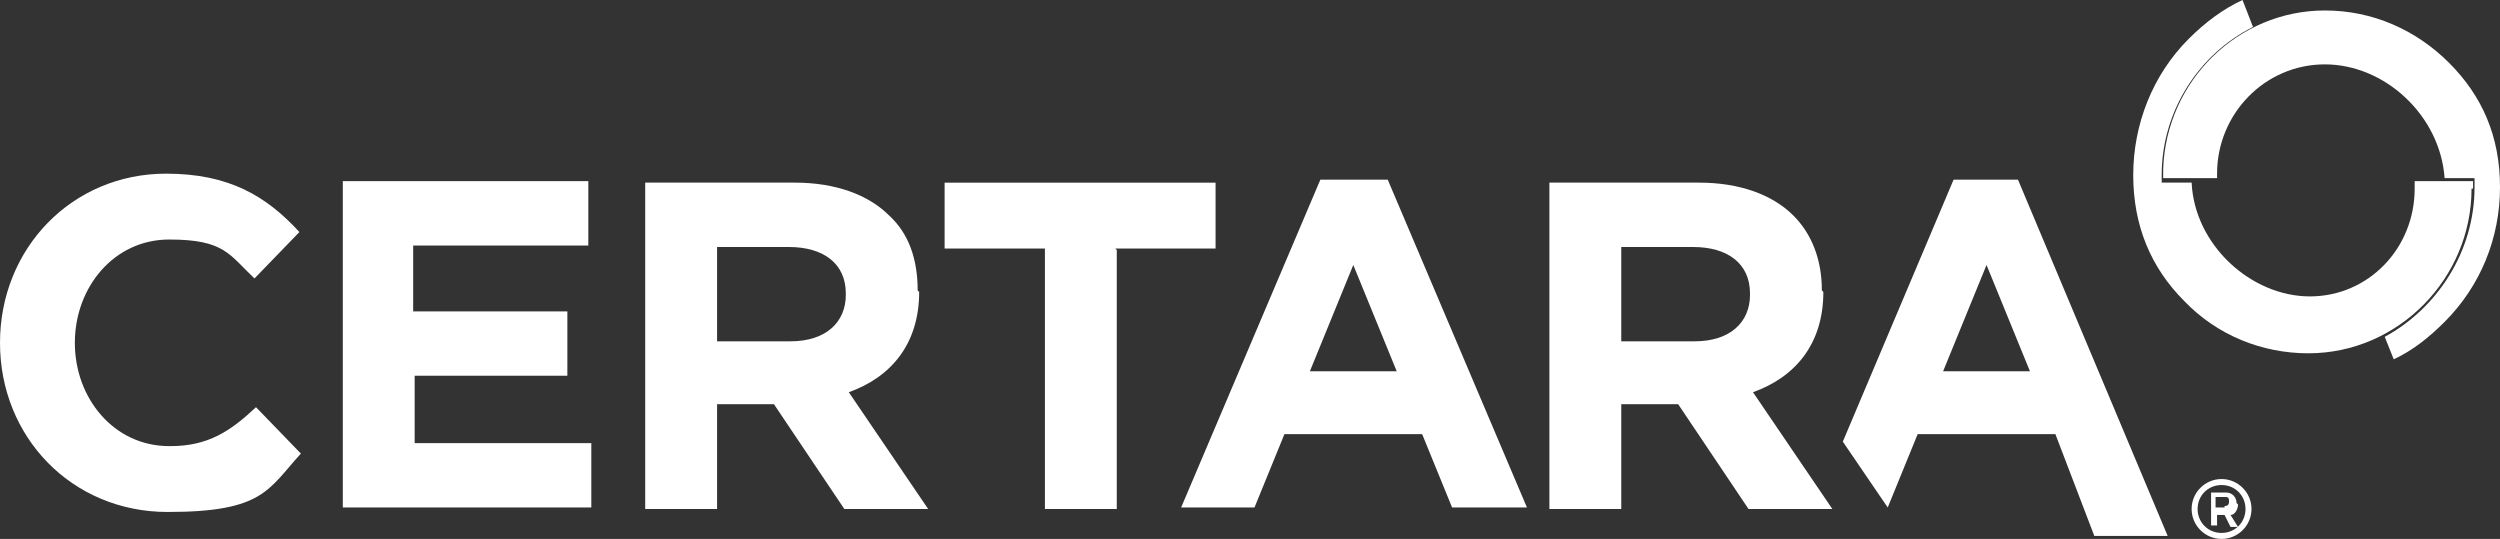
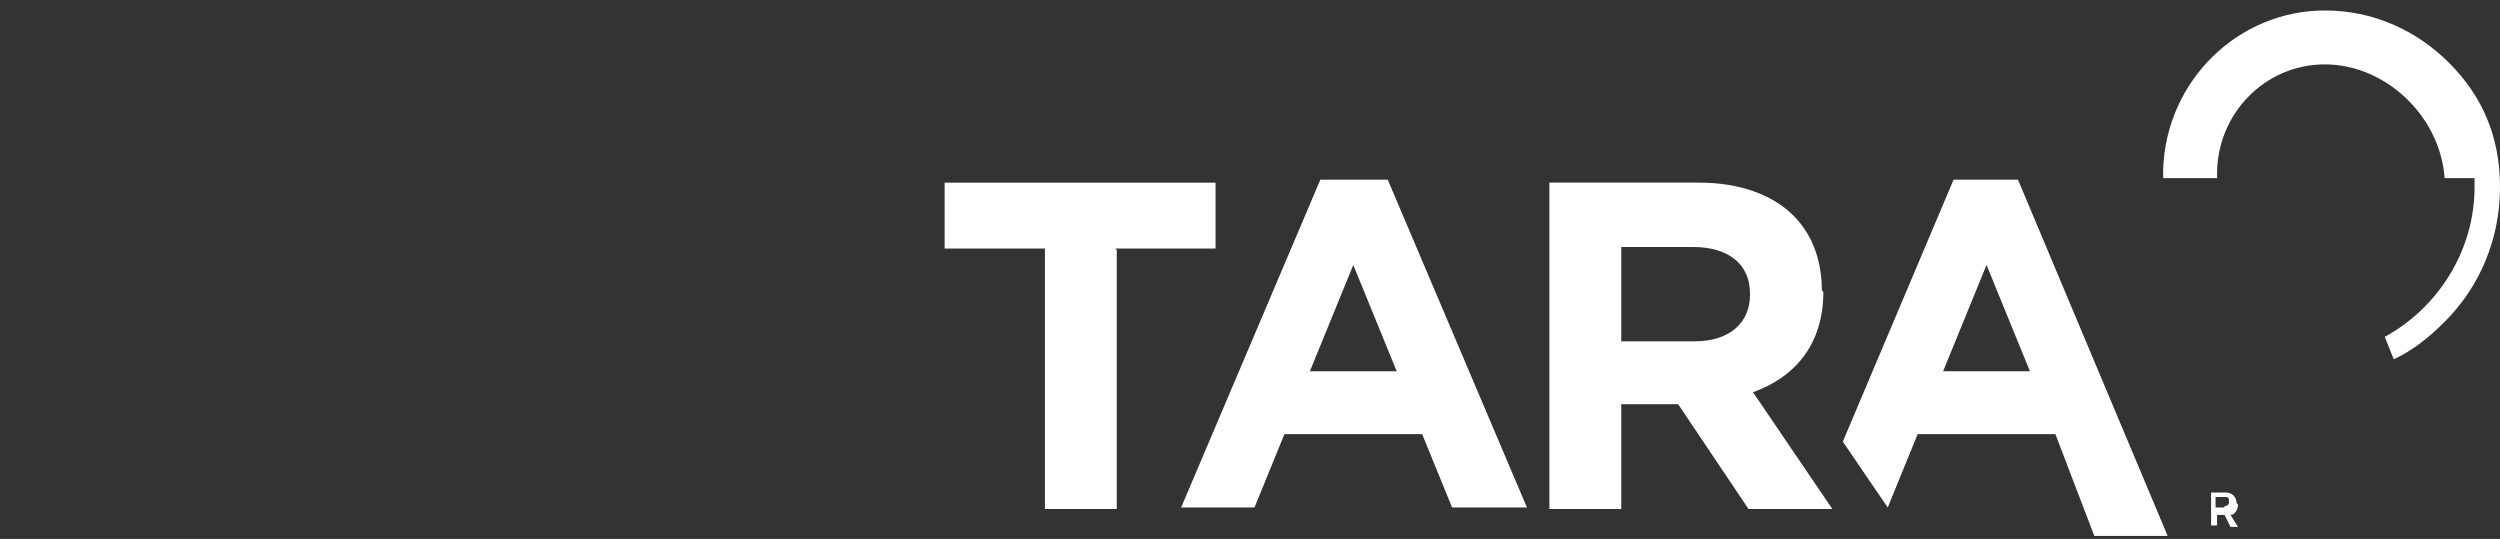
<svg xmlns="http://www.w3.org/2000/svg" id="Layer_1" version="1.1" viewBox="0 0 167 36">
  <rect x="0" y="0" width="167" height="36" fill="#333333" stroke="none" />
  <defs>
    <style>
      .st0 {
        fill: #fff;
      }
    </style>
  </defs>
-   <path class="st0" d="M11.3,29.8c-3.7,0-6.3-3.2-6.3-6.9s2.6-6.9,6.3-6.9,4,1,5.7,2.6l3-3.1c-2.2-2.4-4.7-3.9-8.9-3.9C4.8,11.6,0,16.6,0,22.9s4.8,11.3,11.2,11.3,6.7-1.5,8.9-3.9l-3-3.1c-1.7,1.6-3.2,2.6-5.7,2.6h0Z" />
-   <path class="st0" d="M27.6,25.1h10.3v-4.3h-10.3v-4.4h11.7v-4.3h-16.4v21.8h16.6v-4.3h-11.8v-4.6Z" />
-   <path class="st0" d="M61.3,19.4h0c0-2.1-.6-3.8-1.9-5-1.4-1.4-3.6-2.2-6.3-2.2h-10v21.8h4.8v-7h3.8l4.7,7h5.6l-5.3-7.8c2.8-1,4.7-3.2,4.7-6.7h0ZM56.5,19.7c0,1.8-1.3,3.1-3.7,3.1h-4.9v-6.3h4.8c2.3,0,3.8,1.1,3.8,3.1h0c0,0,0,0,0,0Z" />
  <path class="st0" d="M121.7,19.4h0c0-2.1-.7-3.8-1.9-5-1.4-1.4-3.6-2.2-6.3-2.2h-10v21.8h4.8v-7h3.8l4.7,7h5.6l-5.3-7.8c2.8-1,4.7-3.2,4.7-6.7h0ZM116.9,19.7c0,1.8-1.3,3.1-3.7,3.1h-4.9v-6.3h4.8c2.3,0,3.8,1.1,3.8,3.1h0c0,0,0,0,0,0Z" />
  <path class="st0" d="M74.5,16.6h6.7v-4.4h-18.1v4.4h6.7v17.4h4.8v-6.1s0-11.2,0-11.2Z" />
  <path class="st0" d="M130.5,12l-7.4,17.5,3,4.4,2-4.9h9.2l2.6,6.8h4.9l-10-23.8h-4.4ZM129.8,24.8l2.9-7.1,2.9,7.1h-5.8Z" />
-   <path class="st0" d="M148.4,32c-1.1,0-2,.9-2,2s.9,2,2,2,2-.9,2-2-.9-2-2-2ZM148.4,35.6c-.9,0-1.6-.7-1.6-1.6s.7-1.6,1.6-1.6,1.6.7,1.6,1.6-.7,1.6-1.6,1.6Z" />
  <path class="st0" d="M149.4,33.6c0-.4-.3-.7-.7-.7h-1v2.2h.4v-.7h.5l.4.8h.5l-.5-.8c.3,0,.5-.4.5-.7h0ZM148.6,33.9h-.6v-.7h.6c.2,0,.3,0,.3.3s-.2.3-.3.3Z" />
  <path class="st0" d="M88.2,12l-9.3,21.9h4.9l2-4.9h9.2l2,4.9h5l-9.3-21.9h-4.4ZM87.5,24.8l2.9-7.1,2.9,7.1h-5.8Z" />
-   <path class="st0" d="M165.2,12.6c0-.2,0-.3,0-.5h-3.9c0,.2,0,.3,0,.5,0,4-3.1,7.2-7,7.2s-7.7-3.4-7.9-7.6h-2c0-.2,0-.3,0-.5,0-4.3,2.5-8.1,6.1-9.9l-.7-1.8c-1.3.6-2.5,1.5-3.6,2.6-2.4,2.4-3.7,5.7-3.7,9.1s1.2,6.2,3.4,8.4c2.2,2.3,5.2,3.5,8.3,3.5,6,0,10.9-5,10.9-11Z" />
  <path class="st0" d="M163.6,4.2c-2.2-2.2-5.1-3.5-8.3-3.5-5.8,0-10.6,4.7-10.8,10.6h0v.6h3.6c0,0,0-.2,0-.3,0-4,3.2-7.3,7.2-7.3s7.7,3.4,8,7.6h2c0,.3,0,.4,0,.6,0,4.3-2.5,8.1-6,10l.6,1.5c1.3-.6,2.4-1.5,3.4-2.5,2.4-2.4,3.7-5.6,3.7-9s-1.2-6.1-3.4-8.3h0Z" />
</svg>